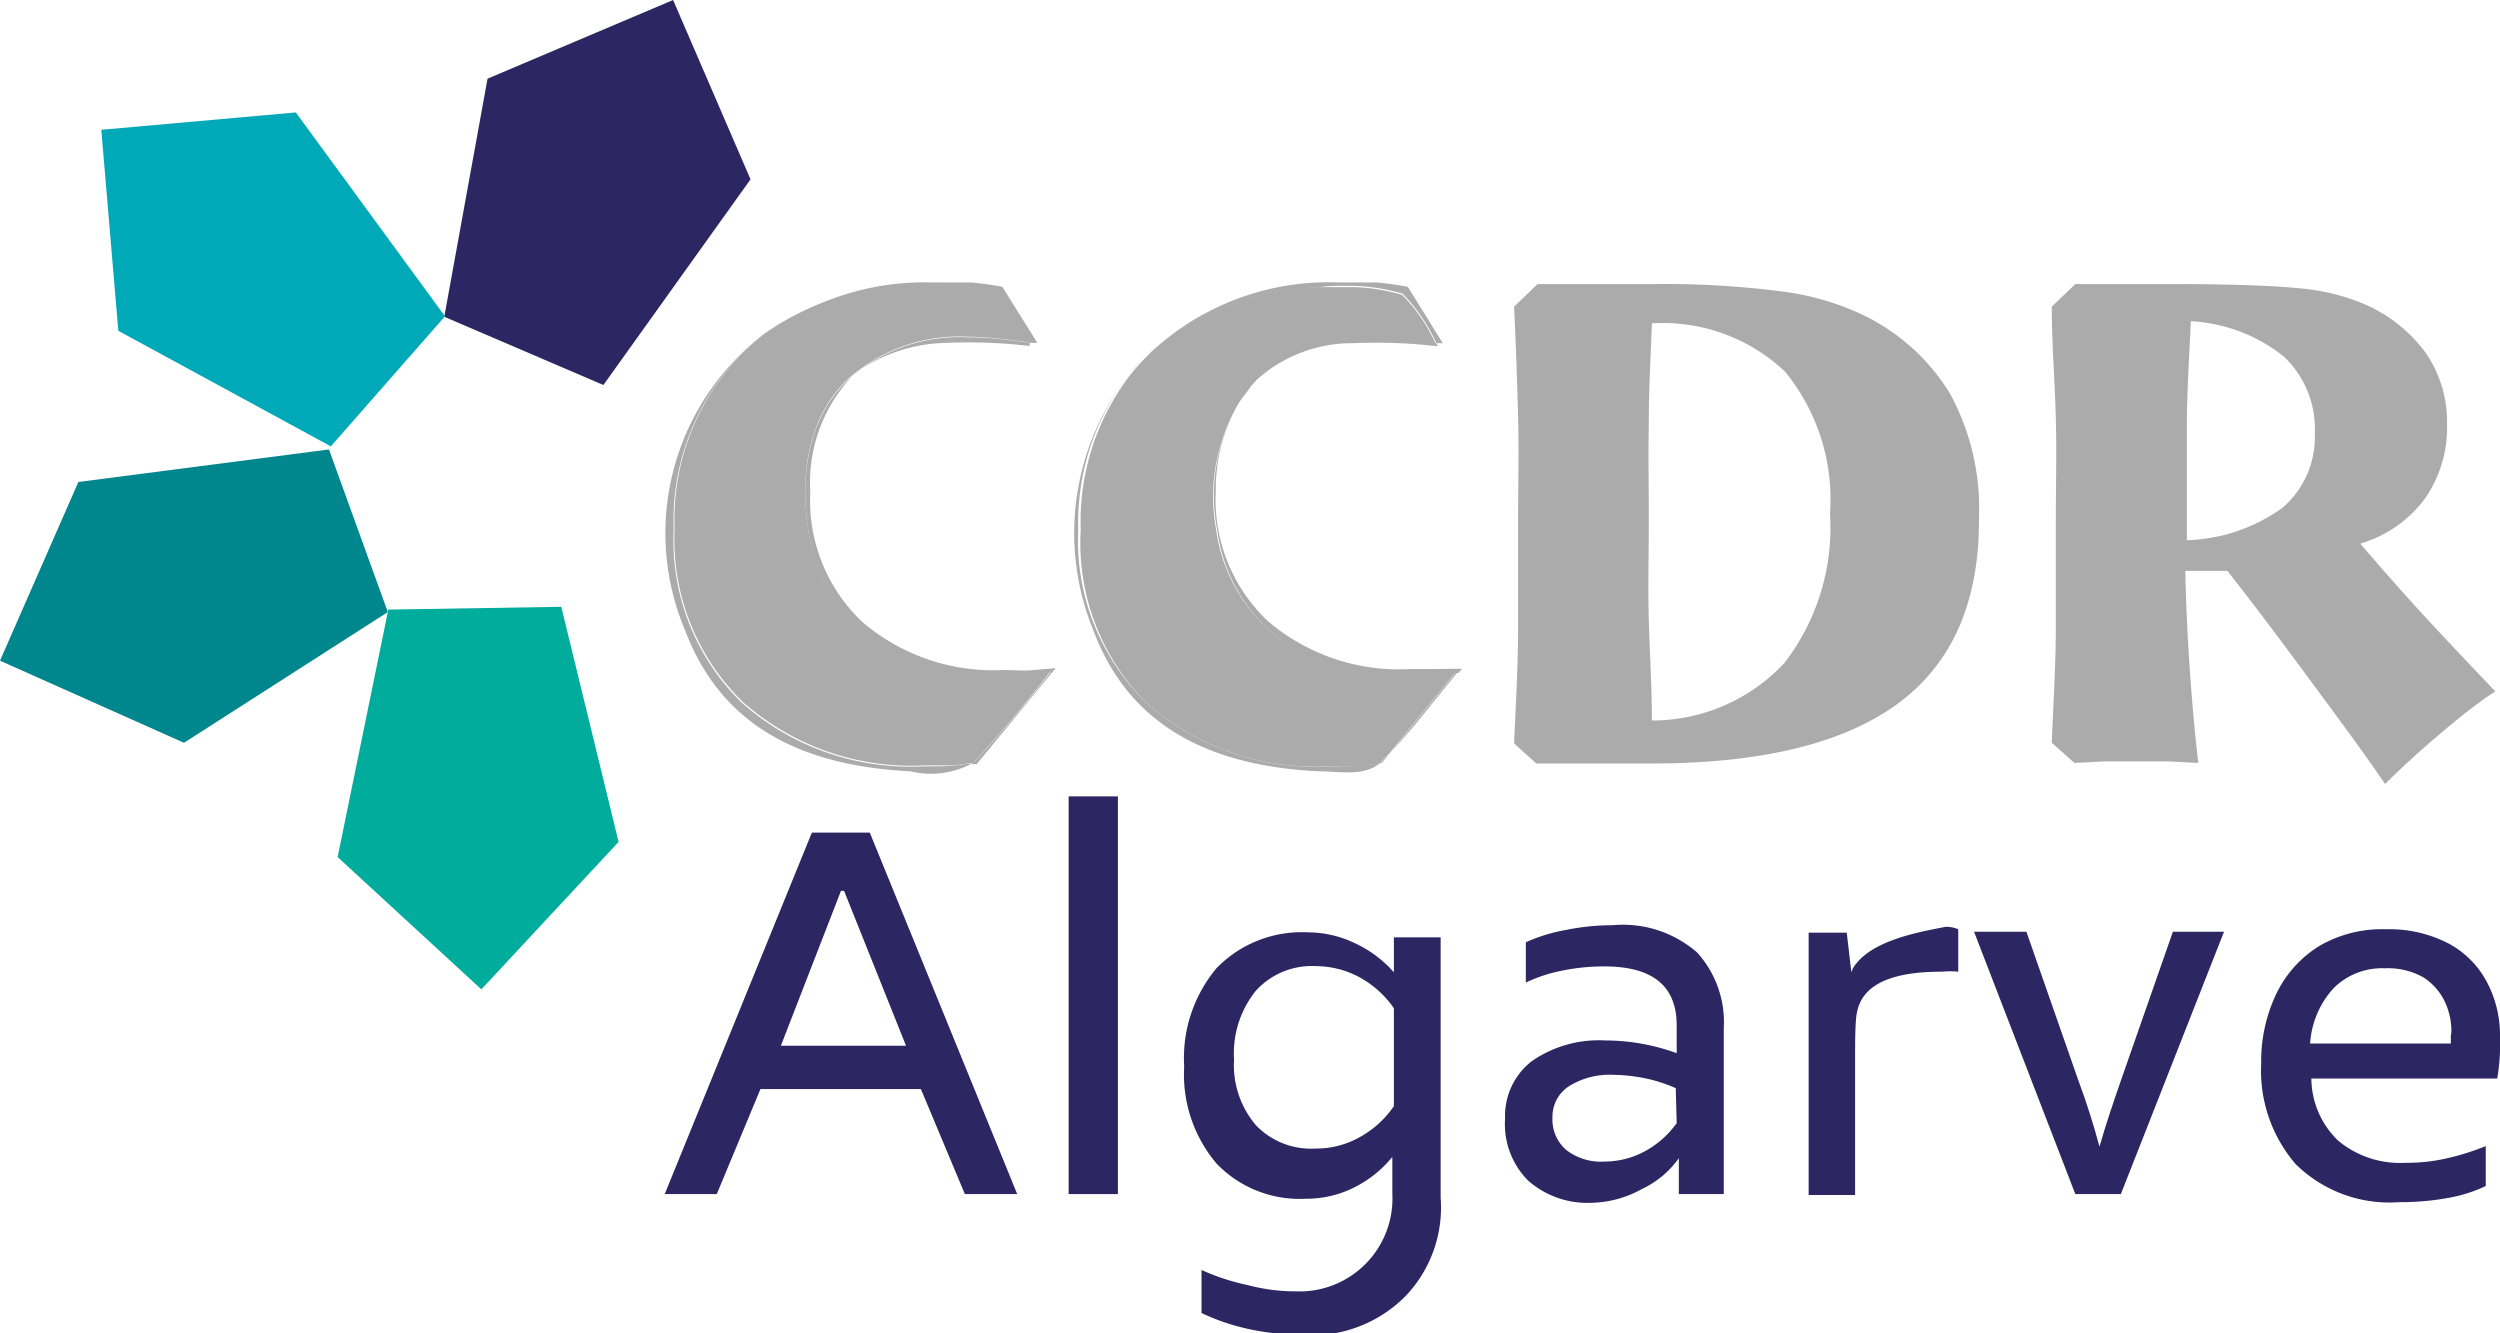
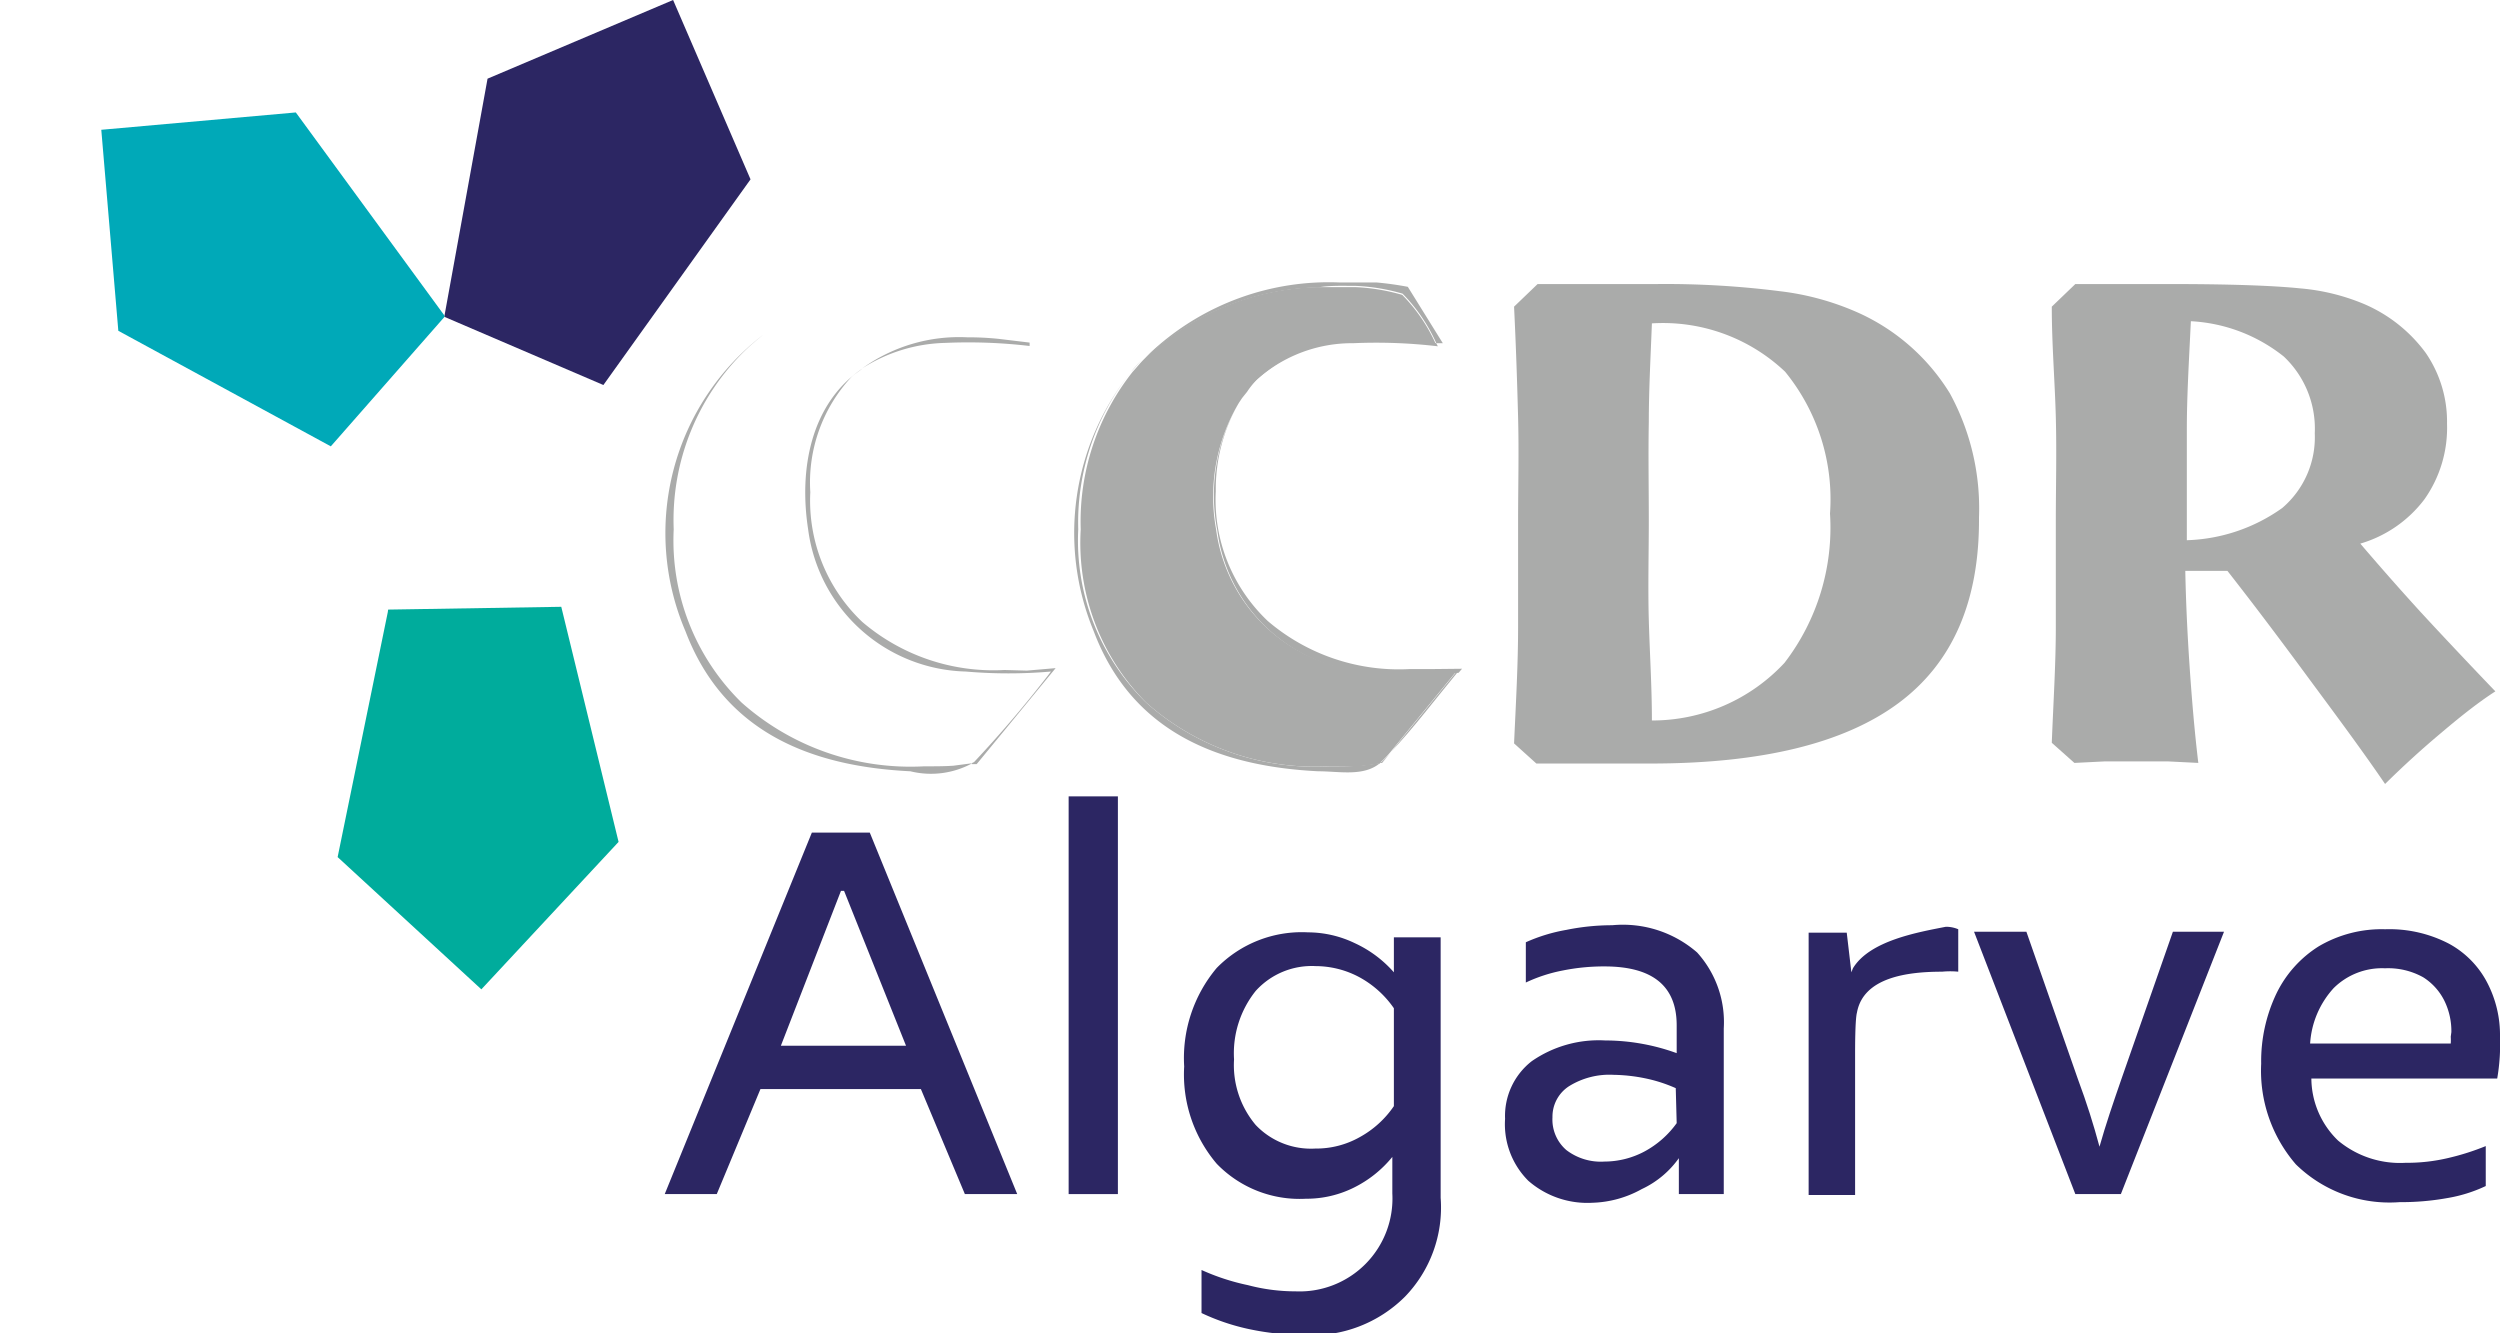
<svg xmlns="http://www.w3.org/2000/svg" viewBox="0 0 80.71 43.05">
  <defs>
    <style>.cls-1{fill:#2c2663;}.cls-2{fill:#00a9b8;}.cls-3{fill:#1e1e1c;}.cls-4{fill:#00878e;}.cls-5{fill:#00ac9c;}.cls-6{fill:#aaabaa;}</style>
  </defs>
  <title>Recurso 18</title>
  <g id="Capa_2" data-name="Capa 2">
    <g id="Capa_1-2" data-name="Capa 1">
      <polygon class="cls-1" points="14.35 10.23 19.48 12.43 24.23 5.79 21.73 0 15.74 2.54 14.35 10.19 14.37 10.21 14.35 10.23" />
      <polygon class="cls-2" points="10.68 14.41 14.35 10.23 14.35 10.23 14.35 10.19 9.55 3.63 3.27 4.19 3.82 10.68 10.68 14.41" />
      <polygon class="cls-3" points="14.35 10.23 14.37 10.21 14.35 10.19 14.35 10.23 14.35 10.23" />
-       <polygon class="cls-4" points="10.62 14.51 2.53 15.56 0 21.33 5.94 23.98 12.52 19.76 12.52 19.76 10.62 14.51" />
      <polygon class="cls-5" points="12.53 19.68 12.52 19.76 12.52 19.76 12.52 19.76 10.9 27.67 15.54 31.94 19.97 27.18 18.12 19.59 12.53 19.68" />
      <polygon class="cls-3" points="12.52 19.76 12.52 19.76 12.52 19.76 12.52 19.76" />
      <path class="cls-6" d="M31.23,10.89a5.35,5.35,0,0,0-3.39,1,5.19,5.19,0,0,1,2.68-.82,16.9,16.9,0,0,1,2.72.1s0-.07,0-.11l-1-.12A9.34,9.34,0,0,0,31.23,10.89Z" />
      <path class="cls-6" d="M29.83,24.74a8.21,8.21,0,0,1-5.89-2.06,7.32,7.32,0,0,1-2.19-5.59,7.64,7.64,0,0,1,2.32-5.79c.19-.18.38-.34.58-.5a8.07,8.07,0,0,0-2.52,9.58c1.23,3.23,4,4.36,7.26,4.52a2.78,2.78,0,0,0,2-.26l-.61.08C30.5,24.74,30.18,24.74,29.83,24.74Z" />
-       <path class="cls-6" d="M40.06,12.81,40,13Z" />
      <path class="cls-6" d="M44.32,10.89a5.1,5.1,0,0,0-3.76,1.3,2.83,2.83,0,0,0-.34.42,4.61,4.61,0,0,1,3.47-1.53,17,17,0,0,1,2.73.1.93.93,0,0,1-.05-.1l-1-.13A9.34,9.34,0,0,0,44.32,10.89Z" />
      <path class="cls-6" d="M36.88,11.6l.07-.07Z" />
-       <path class="cls-6" d="M42.92,24.74A8.21,8.21,0,0,1,37,22.68a7.32,7.32,0,0,1-2.19-5.59A7.78,7.78,0,0,1,36.52,12a8.29,8.29,0,0,0-1.21,8.38c1.22,3.23,4,4.36,7.25,4.52.68,0,1.47.18,2-.27a7,7,0,0,1-.7.09C43.58,24.74,43.27,24.74,42.92,24.74Z" />
+       <path class="cls-6" d="M42.92,24.74A8.21,8.21,0,0,1,37,22.68a7.32,7.32,0,0,1-2.19-5.59A7.78,7.78,0,0,1,36.52,12a8.29,8.29,0,0,0-1.21,8.38c1.22,3.23,4,4.36,7.25,4.52.68,0,1.47.18,2-.27a7,7,0,0,1-.7.09C43.58,24.74,43.27,24.74,42.92,24.74" />
      <path class="cls-6" d="M47.1,21.65h-.05l-2.14,2.62C45.64,23.5,46.29,22.63,47.1,21.65Z" />
      <path class="cls-6" d="M32.43,21.63a6.52,6.52,0,0,1-4.59-1.55,5.39,5.39,0,0,1-1.68-4.19,5,5,0,0,1,1.31-3.7c.11-.11.25-.19.37-.29-1.67,1.13-2.05,3.25-1.75,5.19a5.27,5.27,0,0,0,5.09,4.59,16,16,0,0,0,2.75,0,38.43,38.43,0,0,1-2.49,2.93s-.05,0-.07.06l.16,0,2.55-3.1-.93.08Z" />
-       <path class="cls-6" d="M30.61,9.23a6.37,6.37,0,0,1,1.5.25,5.71,5.71,0,0,1,1.09,1.59l.29,0L32.36,9.26a10.26,10.26,0,0,0-1-.14c-.37,0-.76,0-1.19,0a8.62,8.62,0,0,0-5.49,1.72,8.69,8.69,0,0,1,4.7-1.56C29.76,9.21,30.19,9.23,30.61,9.23Z" />
-       <path class="cls-6" d="M33.93,21.65a16,16,0,0,1-2.75,0,5.27,5.27,0,0,1-5.09-4.59c-.3-1.94.08-4.06,1.75-5.19a5.35,5.35,0,0,1,3.39-1,9.34,9.34,0,0,1,1,.06l1,.12a5.71,5.71,0,0,0-1.09-1.59,6.37,6.37,0,0,0-1.5-.25c-.42,0-.85,0-1.26,0a8.69,8.69,0,0,0-4.7,1.56c-.2.16-.39.32-.58.5a7.64,7.64,0,0,0-2.32,5.79,7.32,7.32,0,0,0,2.19,5.59,8.21,8.21,0,0,0,5.89,2.06c.35,0,.67,0,.93,0l.61-.08s.05,0,.07-.06A38.43,38.43,0,0,0,33.93,21.65Z" />
      <path class="cls-6" d="M44.55,24.63h.07l.29-.35a2.94,2.94,0,0,1-.3.31S44.57,24.61,44.55,24.63Z" />
      <path class="cls-6" d="M43.78,9.23a6.37,6.37,0,0,1,1.5.25,5.45,5.45,0,0,1,1.09,1.6l.21,0L45.45,9.26a10.26,10.26,0,0,0-1-.14c-.37,0-.76,0-1.19,0a8.42,8.42,0,0,0-6.07,2.22,2.29,2.29,0,0,0-.21.23,8.36,8.36,0,0,1,5.57-2.29C42.94,9.21,43.36,9.23,43.78,9.23Z" />
      <path class="cls-6" d="M40.22,12.61l-.16.2Z" />
      <path class="cls-6" d="M36.52,12c.12-.13.23-.27.36-.4A4.48,4.48,0,0,0,36.52,12Z" />
      <path class="cls-6" d="M46.24,21.6l-.72,0a6.52,6.52,0,0,1-4.59-1.55,5.39,5.39,0,0,1-1.68-4.19A5.58,5.58,0,0,1,40,13a5.91,5.91,0,0,0-.7,4.13,5.28,5.28,0,0,0,5.09,4.59,16.46,16.46,0,0,0,2.7,0l.11-.13Z" />
      <path class="cls-6" d="M44.35,21.68a5.28,5.28,0,0,1-5.09-4.59A5.91,5.91,0,0,1,40,13l.1-.15.16-.2a2.83,2.83,0,0,1,.34-.42,5.1,5.1,0,0,1,3.76-1.3,9.34,9.34,0,0,1,1,.06l1,.13a5.45,5.45,0,0,0-1.09-1.6,6.37,6.37,0,0,0-1.5-.25c-.42,0-.84,0-1.26,0A8.36,8.36,0,0,0,37,11.53l-.07.07c-.13.13-.24.27-.36.4a7.78,7.78,0,0,0-1.68,5.09A7.32,7.32,0,0,0,37,22.68a8.21,8.21,0,0,0,5.89,2.06c.35,0,.66,0,.93,0a7,7,0,0,0,.7-.09s.05,0,.06-.05a2.94,2.94,0,0,0,.3-.31l2.14-2.62A16.46,16.46,0,0,1,44.35,21.68Z" />
      <path class="cls-6" d="M48.88,24l.72.65h3.69q5.37,0,8-1.95t2.6-6a7.75,7.75,0,0,0-.94-4A6.7,6.7,0,0,0,60,10.1a8.69,8.69,0,0,0-2.55-.7,29.28,29.28,0,0,0-3.95-.23H49.64l-.76.73c.06,1.23.1,2.42.13,3.57s0,2.27,0,3.37,0,2.24,0,3.42S48.94,22.68,48.88,24Zm4.35-10.36c0-1.07.06-2.14.1-3.2A5.73,5.73,0,0,1,57.63,12a6.51,6.51,0,0,1,1.45,4.58,7.16,7.16,0,0,1-1.47,4.82,5.83,5.83,0,0,1-4.28,1.86c0-1.09-.07-2.17-.1-3.24s0-2.15,0-3.22S53.21,14.69,53.23,13.62Z" />
      <path class="cls-6" d="M77,25.31q.85-.84,1.74-1.59c.59-.5,1.2-1,1.82-1.4q-1.36-1.42-2.43-2.58c-.71-.78-1.35-1.51-1.93-2.19a4,4,0,0,0,2.07-1.43A4,4,0,0,0,79,13.68a3.92,3.92,0,0,0-.69-2.29,4.82,4.82,0,0,0-2-1.58,6.82,6.82,0,0,0-2.05-.5C73.38,9.22,72,9.17,70,9.17H67l-.76.73c0,1.23.1,2.42.13,3.57s0,2.27,0,3.37,0,2.24,0,3.42-.08,2.42-.13,3.72l.73.65,1-.05h2l1,.05c-.12-1-.21-2.07-.28-3.1s-.12-2.07-.14-3.1l1.36,0c.83,1.06,1.66,2.16,2.5,3.3S76.16,24.08,77,25.31Zm-6.4-7.87v-.8c0-.81,0-1.74,0-2.8s.07-2.21.13-3.47a5.25,5.25,0,0,1,3,1.14,3.2,3.2,0,0,1,1,2.48,3,3,0,0,1-1.05,2.41A5.59,5.59,0,0,1,70.61,17.44Z" />
      <path class="cls-1" d="M26.21,26.88,21.46,38.55h1.68l1.41-3.39h5.18l1.42,3.39h1.69L28.08,26.88Zm-1,6.88,1.94-5h.1l2,5Z" />
      <rect class="cls-1" x="34.5" y="25.71" width="1.59" height="12.84" />
      <path class="cls-1" d="M45,31.39a3.79,3.79,0,0,0-1.26-.94,3.51,3.51,0,0,0-1.51-.35,3.84,3.84,0,0,0-2.95,1.15,4.52,4.52,0,0,0-1.05,3.18,4.45,4.45,0,0,0,1.05,3.14,3.72,3.72,0,0,0,2.88,1.13,3.43,3.43,0,0,0,1.53-.35,3.74,3.74,0,0,0,1.26-1v1.18a3,3,0,0,1-3.12,3.16,6,6,0,0,1-1.54-.2A7.19,7.19,0,0,1,38.79,41v1.39a7,7,0,0,0,1.54.52,8.72,8.72,0,0,0,1.77.19,4.26,4.26,0,0,0,3.26-1.24,4.14,4.14,0,0,0,1.15-3.19V30.26H45Zm0,4.32a3.19,3.19,0,0,1-1.1,1,2.86,2.86,0,0,1-1.44.37,2.46,2.46,0,0,1-1.92-.76,3,3,0,0,1-.7-2.12,3.22,3.22,0,0,1,.7-2.21,2.44,2.44,0,0,1,1.94-.8,3,3,0,0,1,1.41.36,3.23,3.23,0,0,1,1.11,1Z" />
      <path class="cls-1" d="M52.05,29.87a7.43,7.43,0,0,0-1.48.15,5.47,5.47,0,0,0-1.31.4v1.3a5,5,0,0,1,1.2-.39,6.69,6.69,0,0,1,1.34-.13c1.55,0,2.33.63,2.33,1.9V34a6.78,6.78,0,0,0-2.31-.41,3.79,3.79,0,0,0-2.37.67,2.24,2.24,0,0,0-.86,1.86,2.58,2.58,0,0,0,.75,2,2.9,2.9,0,0,0,2.07.71A3.47,3.47,0,0,0,53,38.39a3.05,3.05,0,0,0,1.2-1v1.16h1.45V33.2a3.35,3.35,0,0,0-.86-2.45A3.65,3.65,0,0,0,52.05,29.87Zm2.08,6.39a3.07,3.07,0,0,1-1.05.92,2.76,2.76,0,0,1-1.28.32,1.83,1.83,0,0,1-1.23-.37,1.3,1.3,0,0,1-.45-1.06,1.17,1.17,0,0,1,.53-1,2.47,2.47,0,0,1,1.45-.37,5.41,5.41,0,0,1,1,.11,4.79,4.79,0,0,1,1,.32Z" />
      <path class="cls-1" d="M62.82,29.92c-.92.18-2.46.45-3,1.34l-.05.13-.15-1.28H58.39c0,.78,0,1.64,0,2.64v5.83h1.5V34.06c0-.25,0-1.15.06-1.37.21-1.15,1.66-1.32,2.75-1.32a2.68,2.68,0,0,1,.52,0V30A1,1,0,0,0,62.82,29.92Z" />
      <path class="cls-1" d="M68.49,34.83c-.27.78-.51,1.48-.71,2.19h0c-.19-.71-.41-1.41-.7-2.19l-1.66-4.75H63.73L67,38.55h1.47l3.33-8.47H70.15Z" />
      <path class="cls-1" d="M80.71,33.47a3.66,3.66,0,0,0-.42-1.76,3,3,0,0,0-1.24-1.25A4.17,4.17,0,0,0,77,30a4,4,0,0,0-2.14.55,3.7,3.7,0,0,0-1.37,1.53A5.07,5.07,0,0,0,73,34.34a4.62,4.62,0,0,0,1.12,3.25,4.32,4.32,0,0,0,3.35,1.22A8.4,8.4,0,0,0,79,38.68a4.72,4.72,0,0,0,1.25-.39V37a7.94,7.94,0,0,1-1.19.38,5.78,5.78,0,0,1-1.4.16,3.12,3.12,0,0,1-2.18-.72,2.81,2.81,0,0,1-.86-2h6A6.53,6.53,0,0,0,80.71,33.47Zm-1.59,0a1.55,1.55,0,0,1,0,.22H74.58a2.92,2.92,0,0,1,.76-1.79A2.22,2.22,0,0,1,77,31.26a2.33,2.33,0,0,1,1.23.29,1.89,1.89,0,0,1,.69.77,2.23,2.23,0,0,1,.22,1Z" />
    </g>
  </g>
</svg>